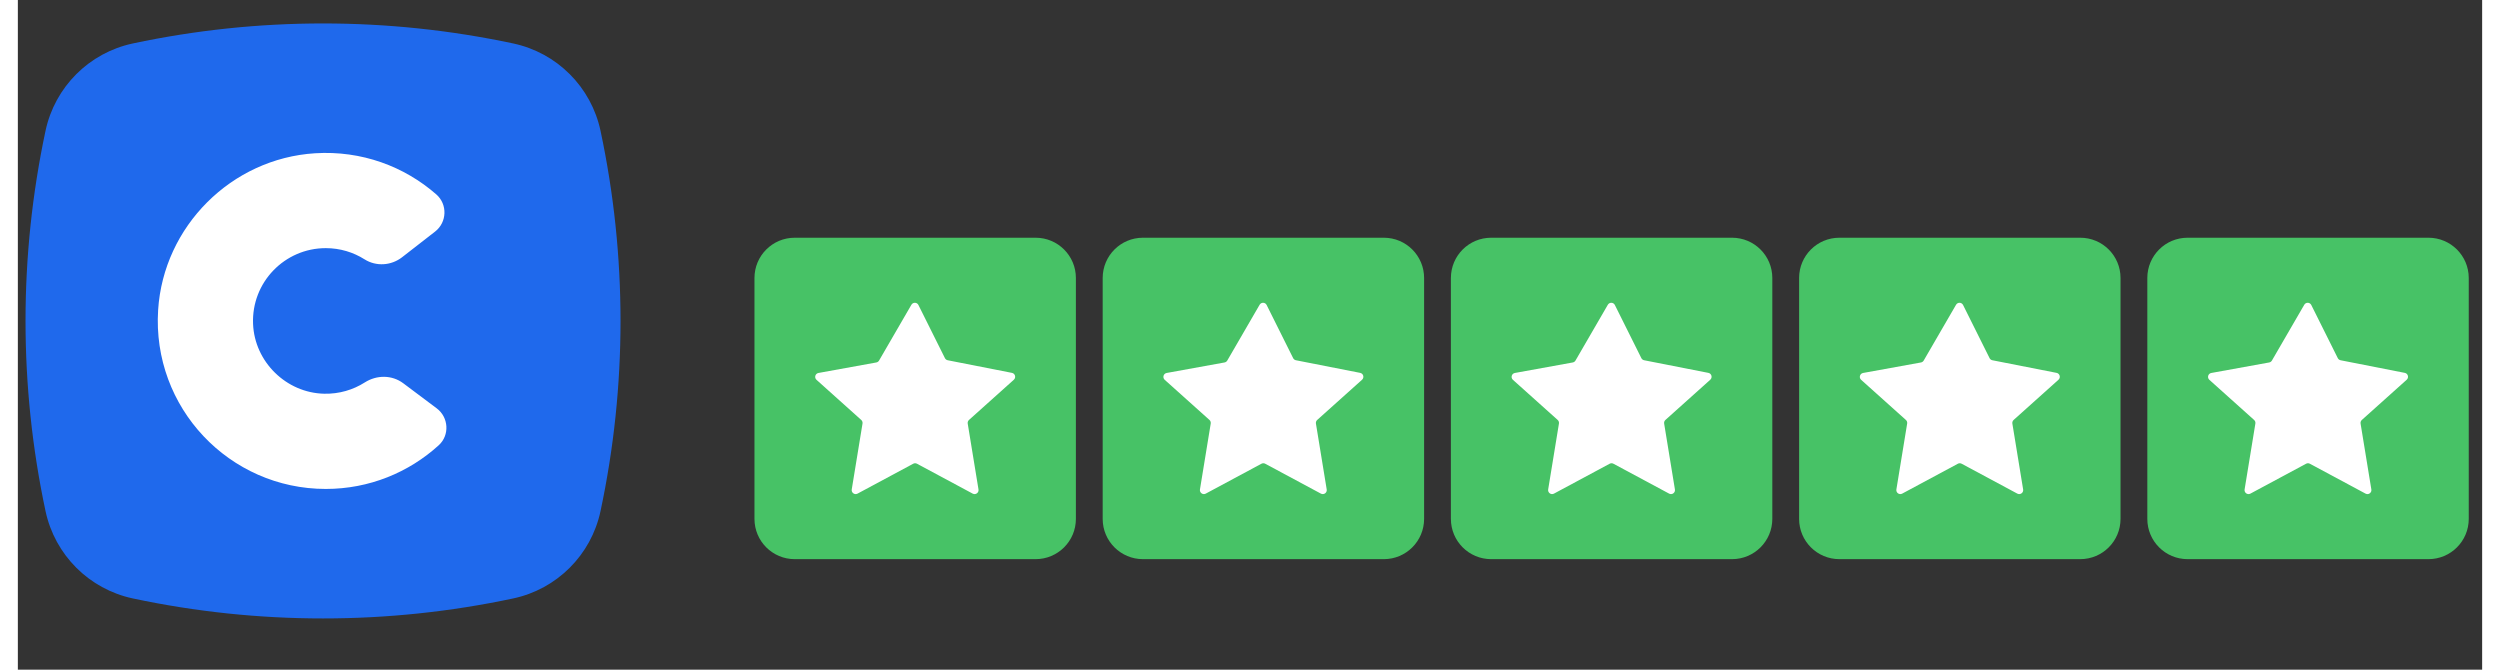
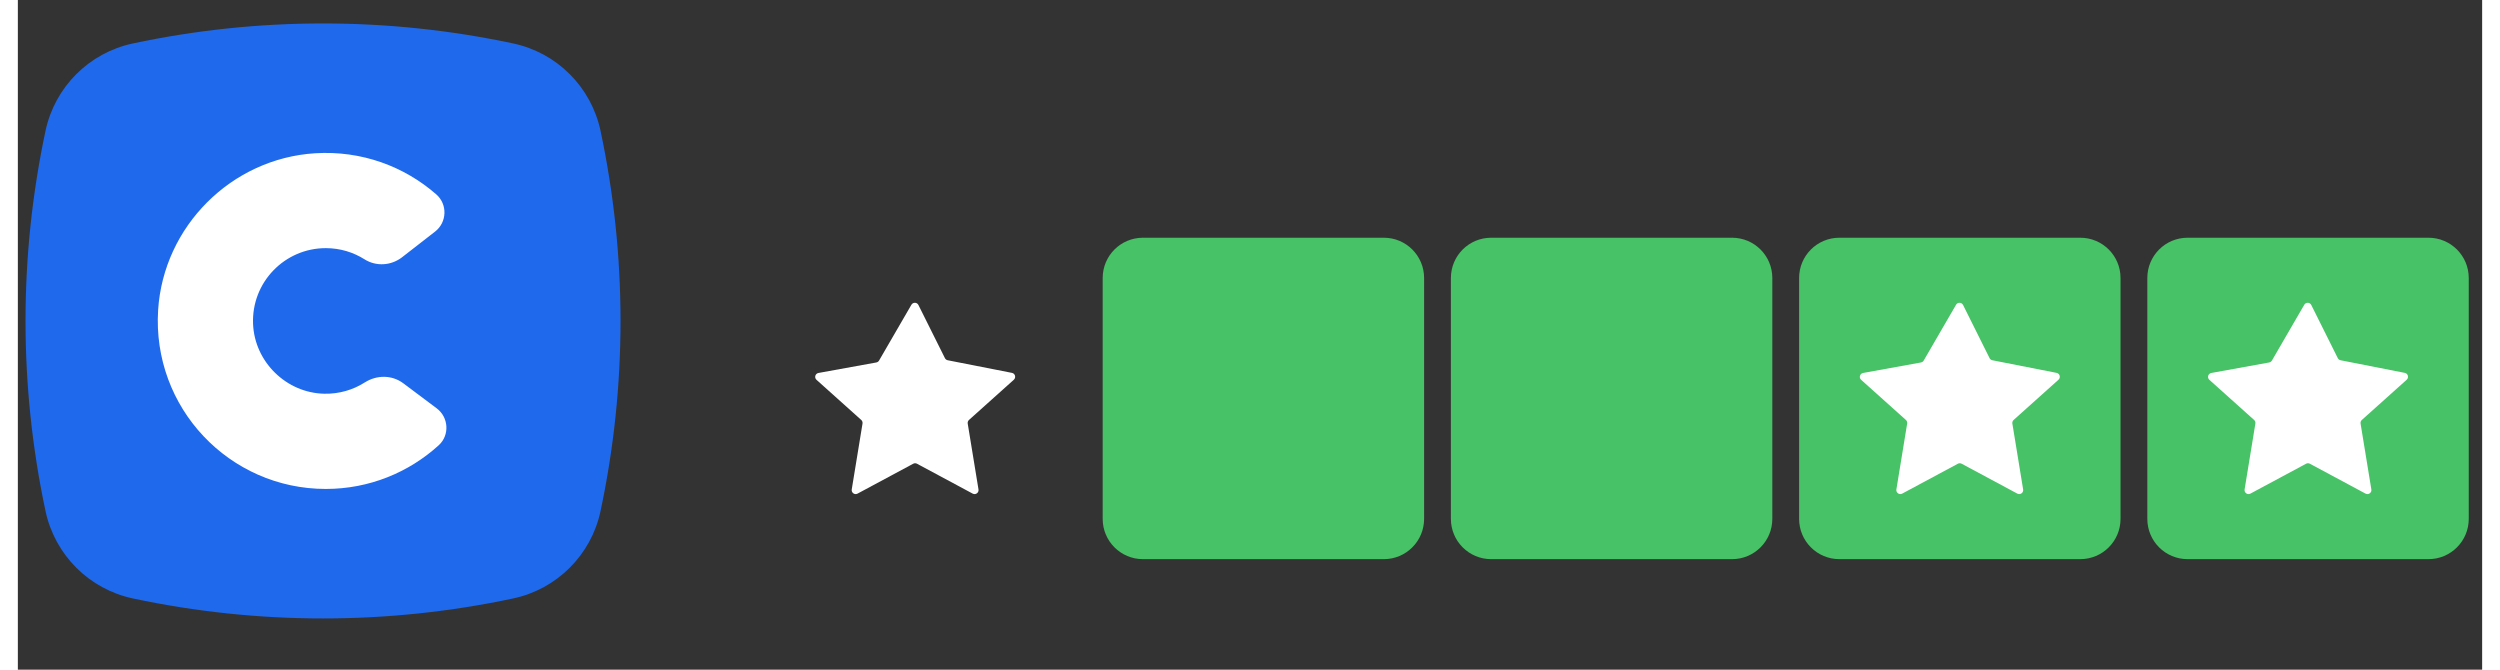
<svg xmlns="http://www.w3.org/2000/svg" version="1.1" width="112px" height="30px" id="Layer_1" x="0px" y="0px" viewBox="0 0 184 50" style="enable-background:new 0 0 184 50;" xml:space="preserve">
  <rect x="0" y="0" width="184" height="50" fill="#333333" stroke="none" />
  <style type="text/css">
	.st0{fill:#1F69EC;}
	.st1{fill:#FFFFFF;}
	.st2{fill:#47C266;}
</style>
  <g>
    <path class="st0" d="M36.983,44.684L36.983,44.684c-9.36,1.991-19.034,1.991-28.394,0l0,0c-3.272-0.696-5.827-3.252-6.523-6.523   l0,0c-1.991-9.36-1.991-19.034,0-28.394l0,0C2.762,6.495,5.317,3.94,8.589,3.244l0,0c9.36-1.991,19.034-1.991,28.394,0l0,0   c3.272,0.696,5.827,3.252,6.523,6.523l0,0c1.991,9.36,1.991,19.034,0,28.394l0,0C42.81,41.433,40.255,43.988,36.983,44.684z" />
    <path class="st1" d="M25.906,28.554c-0.873,0.555-1.914,0.868-3.03,0.844c-2.833-0.06-5.2-2.379-5.314-5.21   c-0.125-3.104,2.355-5.66,5.431-5.66c1.064,0,2.056,0.307,2.894,0.836c0.869,0.549,1.993,0.473,2.804-0.158l2.464-1.916   c0.891-0.693,0.938-2.031,0.089-2.774c-2.39-2.09-5.579-3.288-9.05-3.072C15.95,11.832,10.872,16.9,10.474,23.143   c-0.465,7.3,5.318,13.365,12.518,13.365c3.248,0,6.206-1.236,8.433-3.262c0.829-0.754,0.745-2.085-0.151-2.757l-2.493-1.869   C27.936,27.985,26.798,27.987,25.906,28.554z" />
    <g>
-       <path class="st2" d="M75.993,41.75H58.007c-1.661,0-3.007-1.346-3.007-3.007V20.757c0-1.661,1.346-3.007,3.007-3.007h17.986    c1.661,0,3.007,1.346,3.007,3.007v17.986C79,40.404,77.654,41.75,75.993,41.75z" />
      <path class="st1" d="M67.242,22.772l1.979,3.968c0.041,0.082,0.118,0.141,0.209,0.159l4.795,0.942    c0.241,0.047,0.324,0.349,0.141,0.513l-3.348,3.002c-0.075,0.068-0.111,0.169-0.095,0.269l0.805,4.922    c0.04,0.243-0.217,0.426-0.434,0.31l-4.158-2.232c-0.088-0.047-0.193-0.047-0.281,0l-4.158,2.232    c-0.217,0.116-0.473-0.067-0.434-0.31l0.805-4.922c0.016-0.1-0.019-0.201-0.095-0.269l-3.34-2.995    c-0.184-0.165-0.098-0.469,0.145-0.513l4.321-0.784c0.086-0.016,0.16-0.068,0.204-0.143l2.415-4.165    C66.838,22.551,67.136,22.56,67.242,22.772z" />
    </g>
    <g>
      <path class="st2" d="M101.993,41.75H84.007c-1.661,0-3.007-1.346-3.007-3.007V20.757c0-1.661,1.346-3.007,3.007-3.007h17.986    c1.661,0,3.007,1.346,3.007,3.007v17.986C105,40.404,103.654,41.75,101.993,41.75z" />
-       <path class="st1" d="M93.242,22.772l1.979,3.968c0.041,0.082,0.118,0.141,0.209,0.159l4.795,0.942    c0.241,0.047,0.324,0.349,0.141,0.513l-3.348,3.002c-0.075,0.068-0.111,0.169-0.095,0.269l0.805,4.922    c0.04,0.243-0.217,0.426-0.434,0.31l-4.158-2.232c-0.088-0.047-0.193-0.047-0.281,0l-4.158,2.232    c-0.217,0.116-0.473-0.067-0.434-0.31l0.805-4.922c0.016-0.1-0.019-0.201-0.095-0.269l-3.34-2.995    c-0.184-0.165-0.098-0.469,0.145-0.513l4.321-0.784c0.086-0.016,0.16-0.068,0.204-0.143l2.415-4.165    C92.838,22.551,93.136,22.56,93.242,22.772z" />
    </g>
    <g>
      <path class="st2" d="M127.993,41.75h-17.986c-1.661,0-3.007-1.346-3.007-3.007V20.757c0-1.661,1.346-3.007,3.007-3.007h17.986    c1.661,0,3.007,1.346,3.007,3.007v17.986C131,40.404,129.654,41.75,127.993,41.75z" />
-       <path class="st1" d="M119.242,22.772l1.979,3.968c0.041,0.082,0.118,0.141,0.209,0.159l4.795,0.942    c0.241,0.047,0.324,0.349,0.141,0.513l-3.348,3.002c-0.075,0.068-0.111,0.169-0.095,0.269l0.805,4.922    c0.04,0.243-0.217,0.426-0.434,0.31l-4.158-2.232c-0.088-0.047-0.193-0.047-0.281,0l-4.158,2.232    c-0.217,0.116-0.473-0.067-0.434-0.31l0.805-4.922c0.016-0.1-0.019-0.201-0.095-0.269l-3.34-2.995    c-0.184-0.165-0.098-0.469,0.145-0.513l4.321-0.784c0.086-0.016,0.16-0.068,0.204-0.143l2.415-4.165    C118.838,22.551,119.136,22.56,119.242,22.772z" />
    </g>
    <g>
      <path class="st2" d="M153.993,41.75h-17.986c-1.661,0-3.007-1.346-3.007-3.007V20.757c0-1.661,1.346-3.007,3.007-3.007h17.986    c1.661,0,3.007,1.346,3.007,3.007v17.986C157,40.404,155.654,41.75,153.993,41.75z" />
      <path class="st1" d="M145.242,22.772l1.979,3.968c0.041,0.082,0.118,0.141,0.209,0.159l4.795,0.942    c0.24,0.047,0.324,0.349,0.141,0.513l-3.348,3.002c-0.075,0.068-0.111,0.169-0.095,0.269l0.805,4.922    c0.04,0.243-0.217,0.426-0.434,0.31l-4.158-2.232c-0.088-0.047-0.193-0.047-0.281,0l-4.158,2.232    c-0.217,0.116-0.473-0.067-0.434-0.31l0.805-4.922c0.016-0.1-0.019-0.201-0.095-0.269l-3.34-2.995    c-0.184-0.165-0.098-0.469,0.145-0.513l4.321-0.784c0.086-0.016,0.16-0.068,0.204-0.143l2.415-4.165    C144.838,22.551,145.136,22.56,145.242,22.772z" />
    </g>
    <g>
      <path class="st2" d="M179.993,41.75h-17.986c-1.661,0-3.007-1.346-3.007-3.007V20.757c0-1.661,1.346-3.007,3.007-3.007h17.986    c1.661,0,3.007,1.346,3.007,3.007v17.986C183,40.404,181.654,41.75,179.993,41.75z" />
      <path class="st1" d="M171.242,22.772l1.979,3.968c0.041,0.082,0.118,0.141,0.209,0.159l4.795,0.942    c0.24,0.047,0.324,0.349,0.141,0.513l-3.348,3.002c-0.075,0.068-0.111,0.169-0.095,0.269l0.805,4.922    c0.04,0.243-0.217,0.426-0.434,0.31l-4.158-2.232c-0.088-0.047-0.193-0.047-0.281,0l-4.158,2.232    c-0.217,0.116-0.473-0.067-0.434-0.31l0.805-4.922c0.016-0.1-0.019-0.201-0.095-0.269l-3.34-2.995    c-0.184-0.165-0.098-0.469,0.145-0.513l4.321-0.784c0.086-0.016,0.16-0.068,0.204-0.143l2.415-4.165    C170.838,22.551,171.136,22.56,171.242,22.772z" />
    </g>
  </g>
</svg>